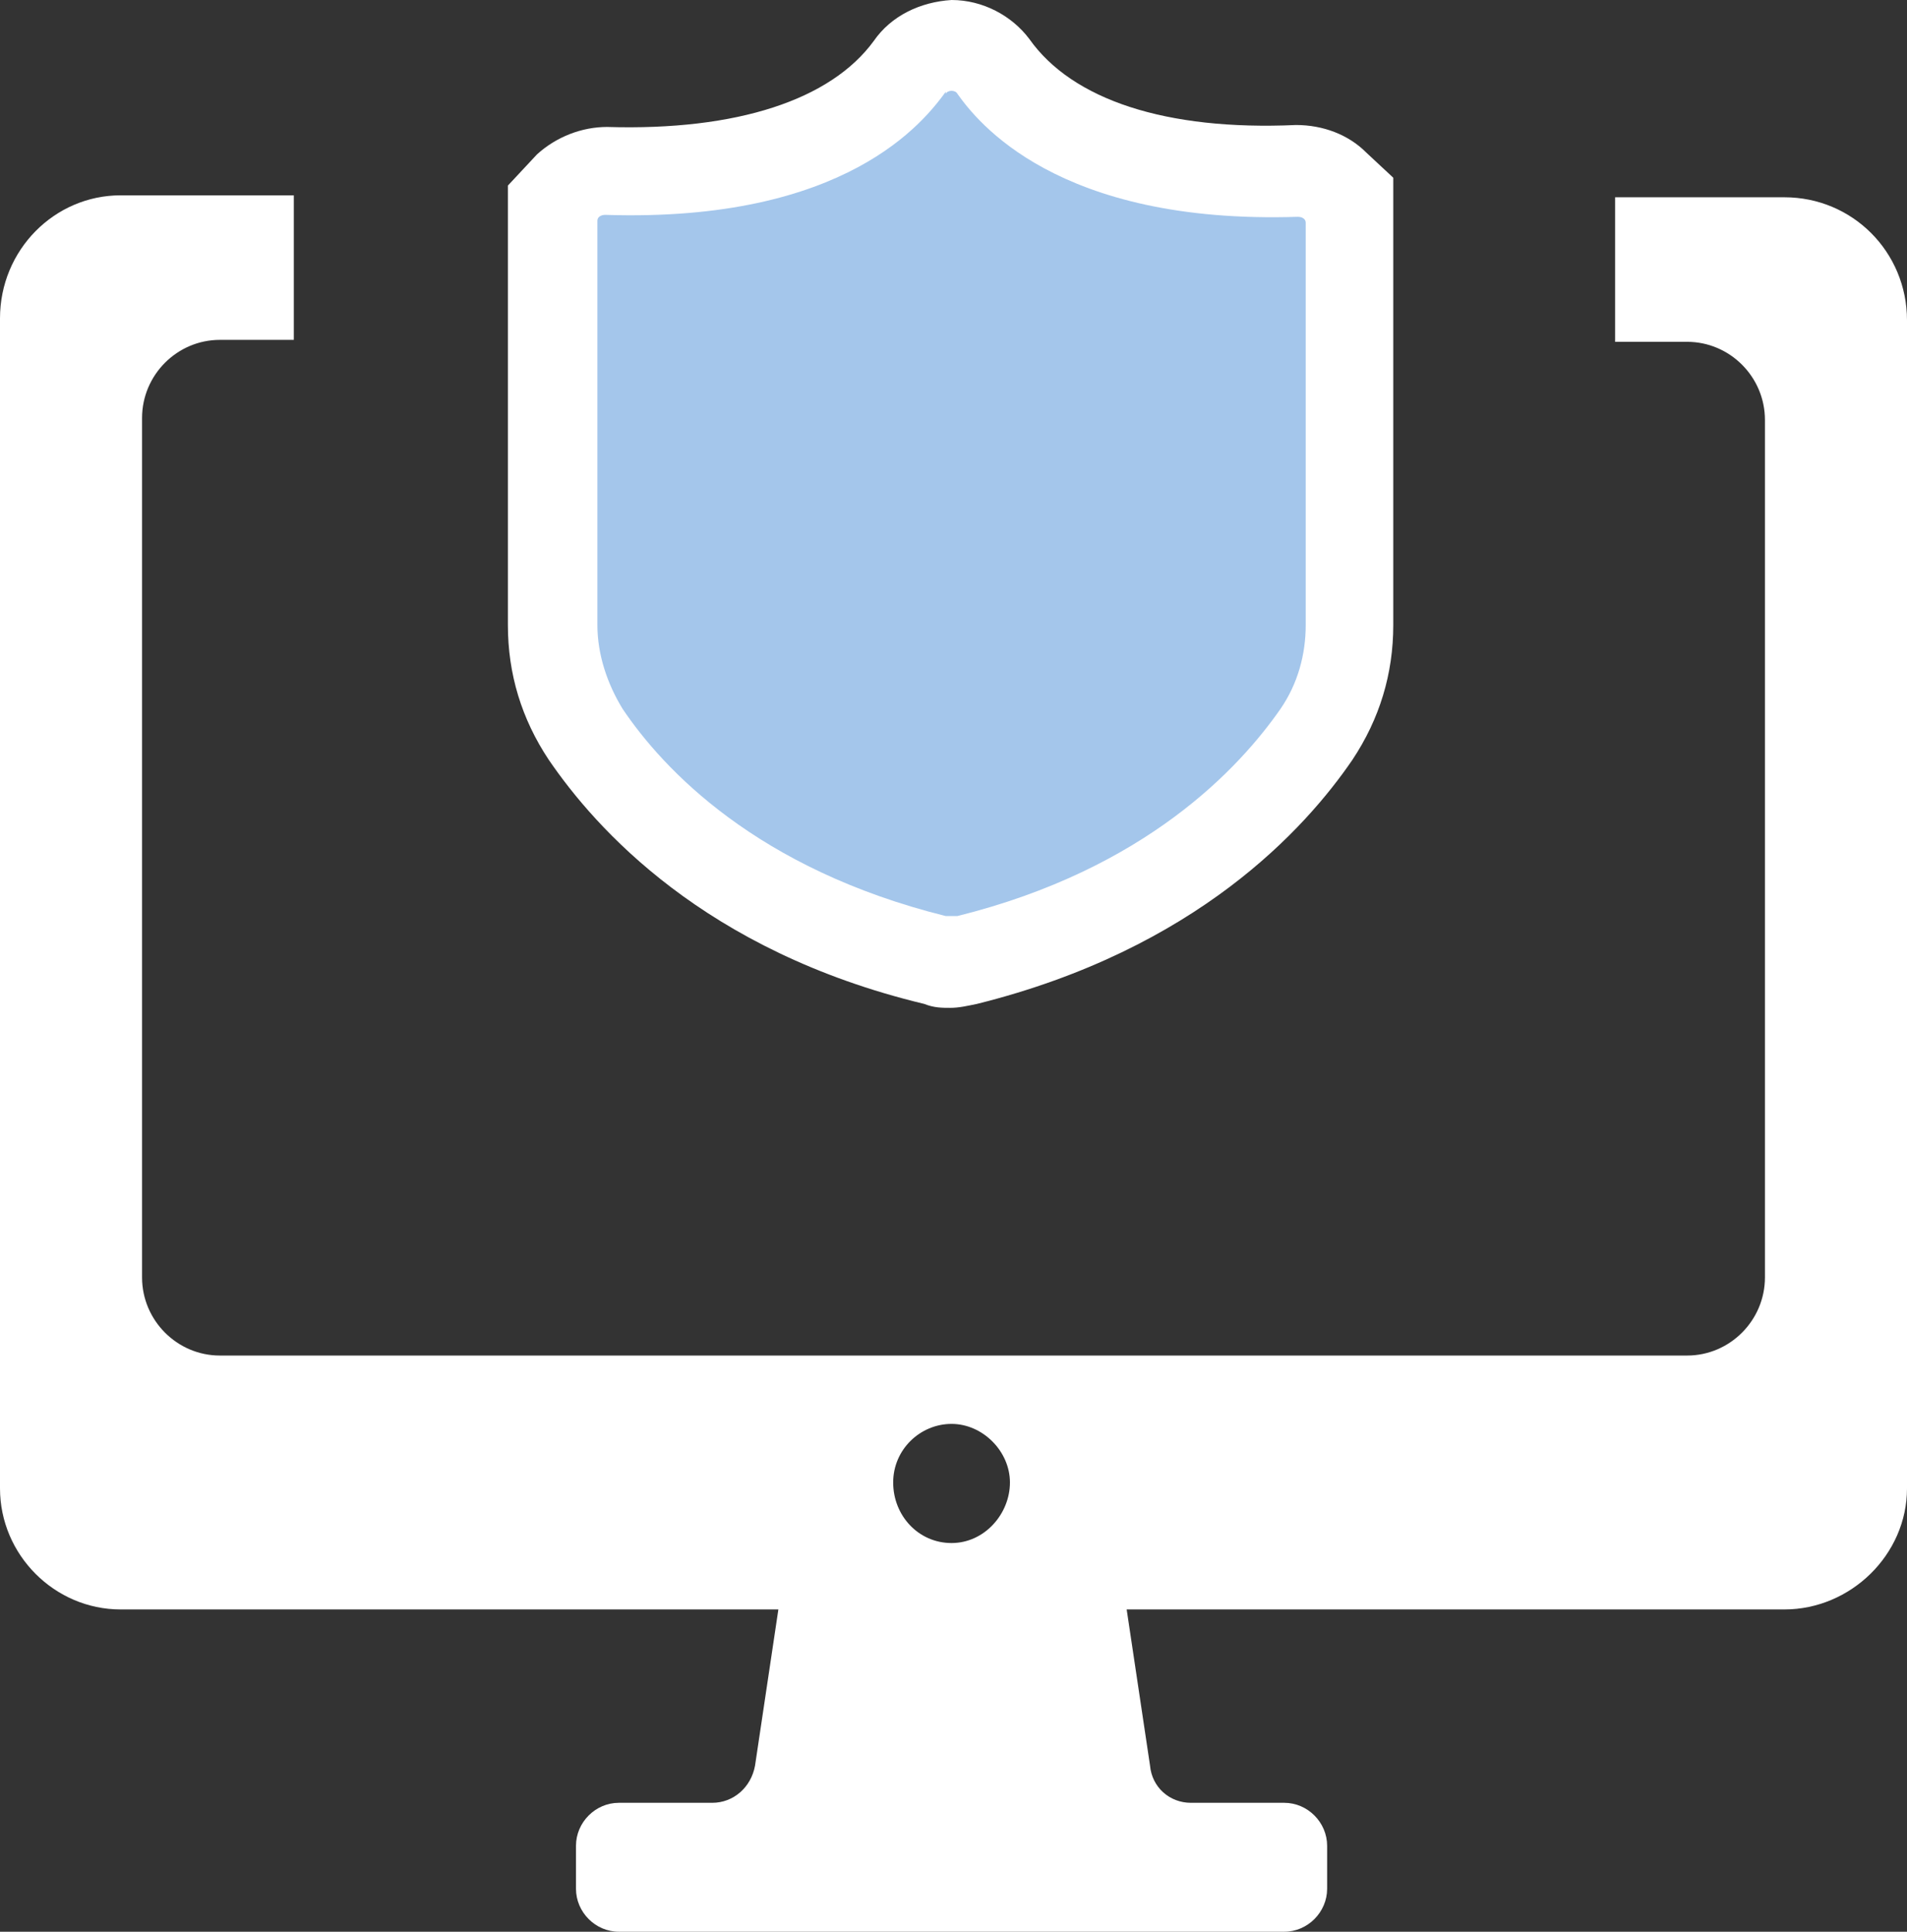
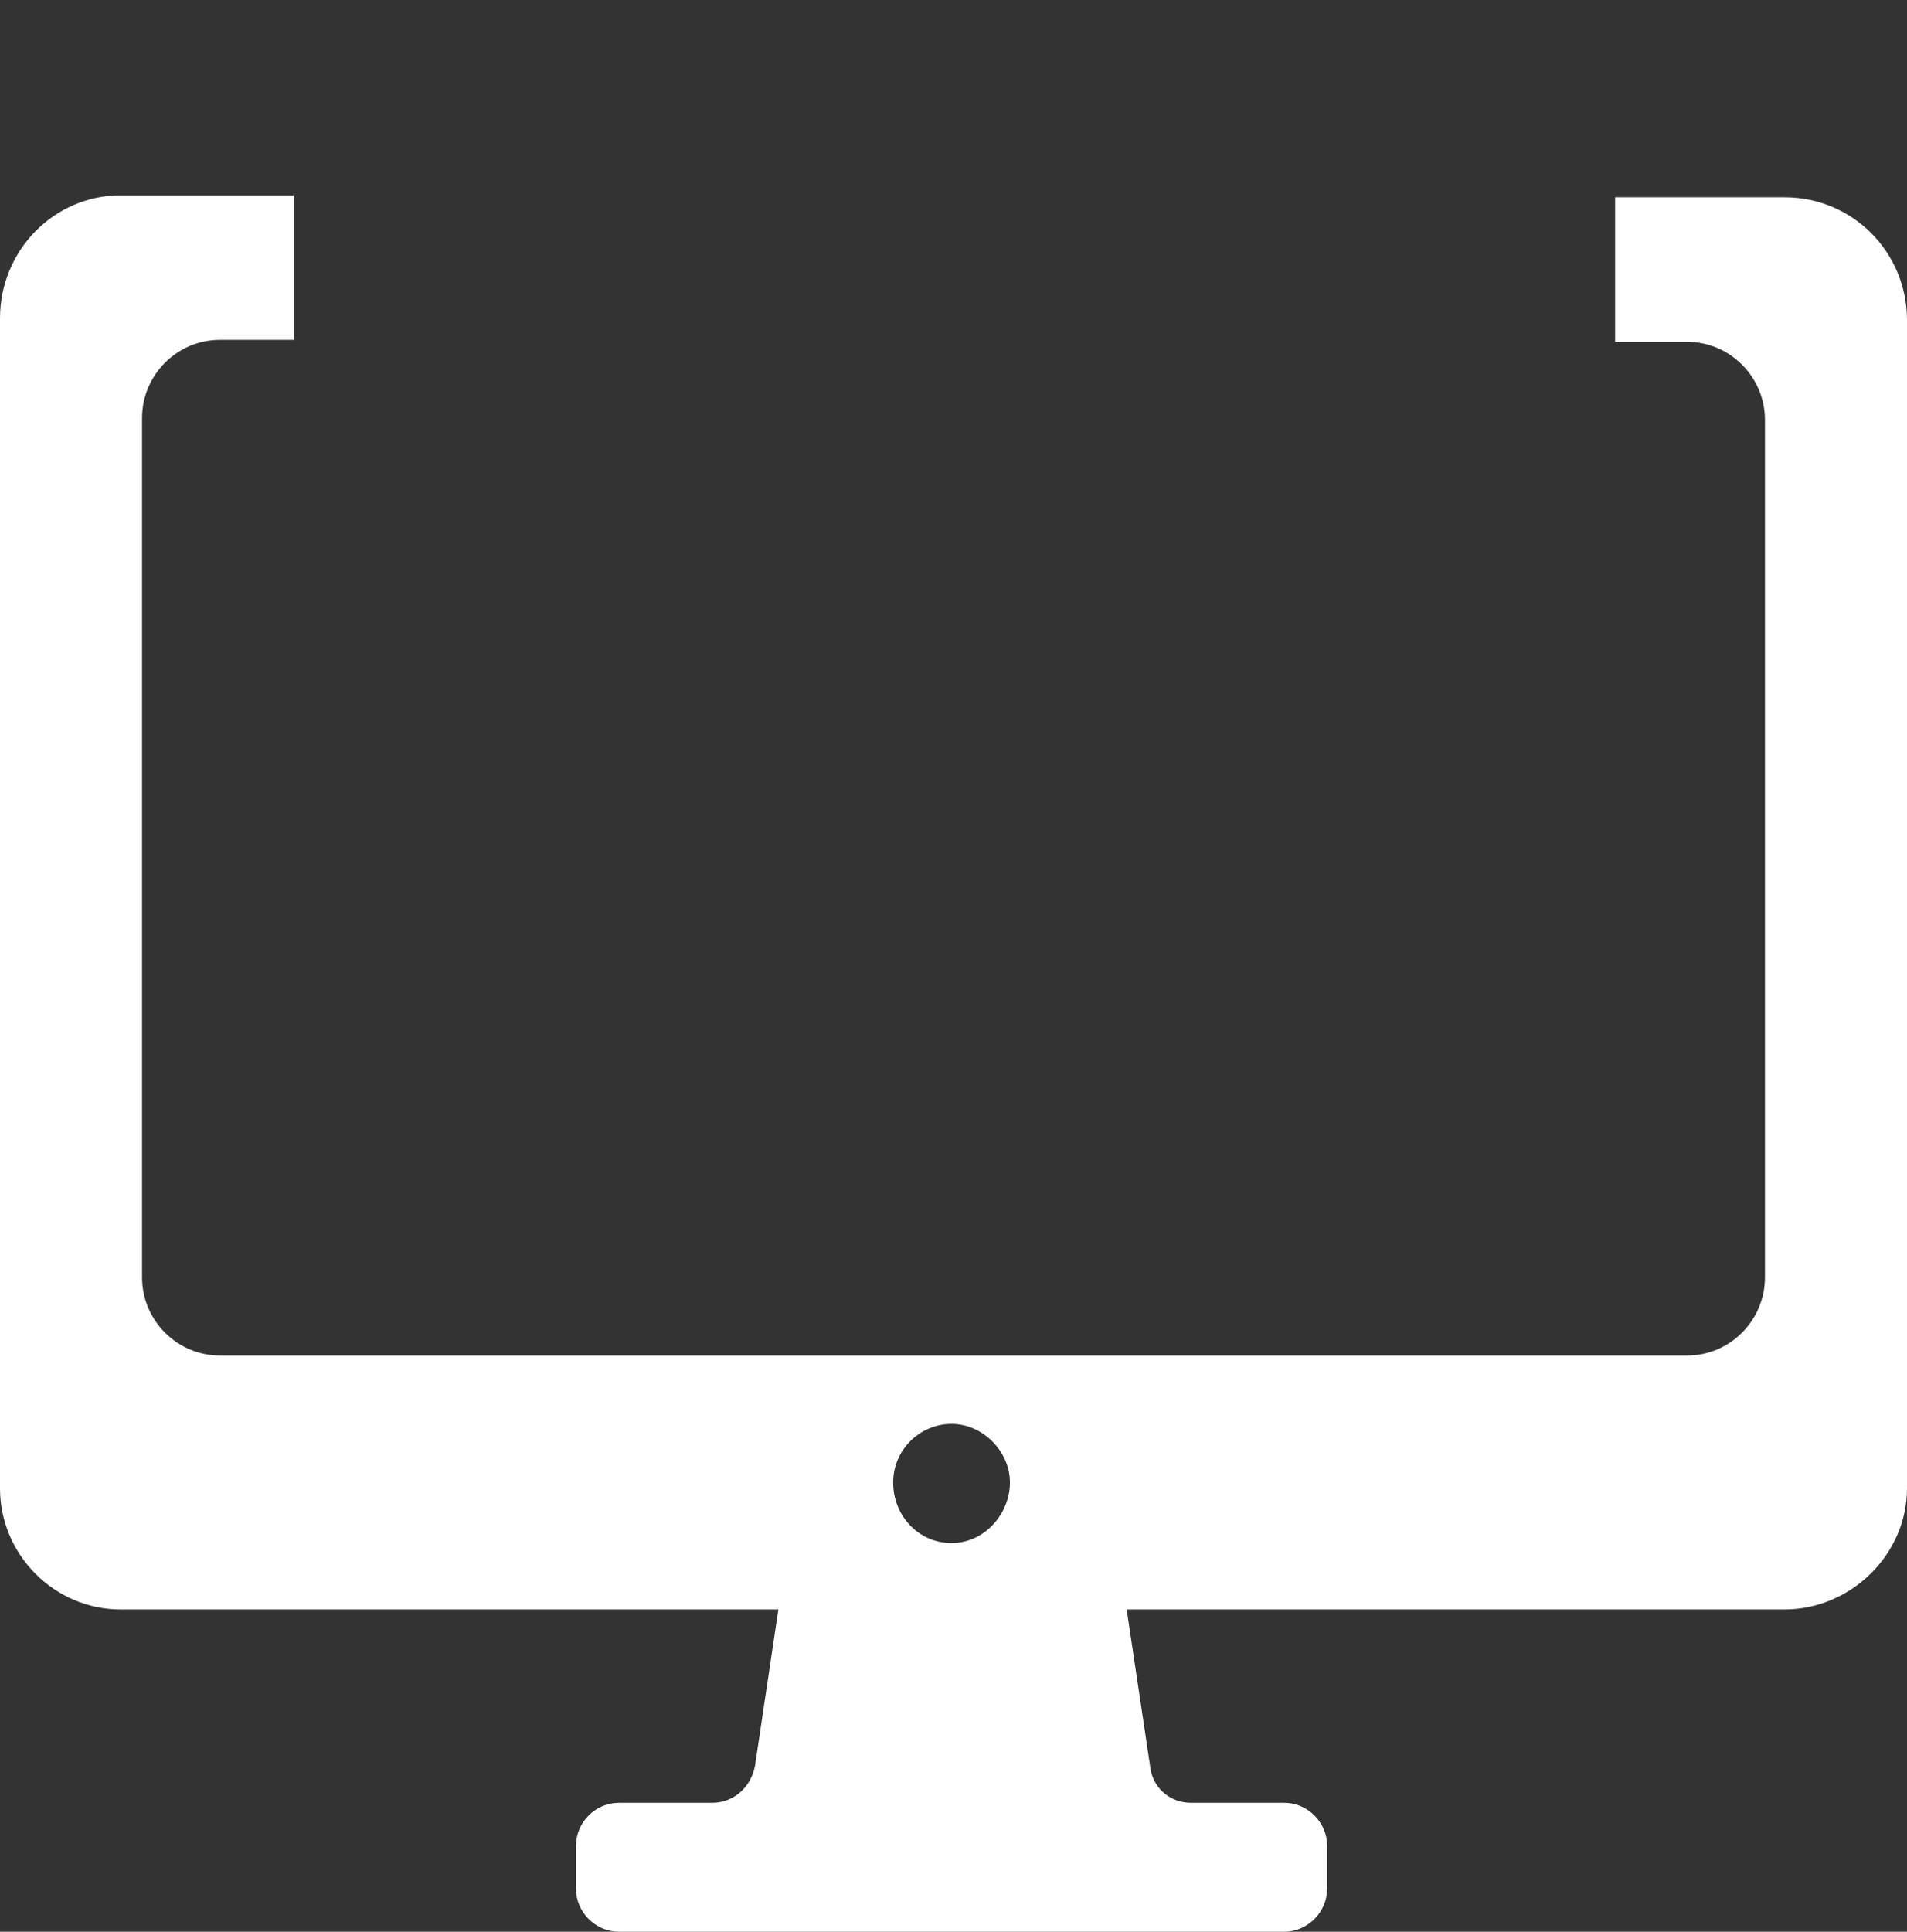
<svg xmlns="http://www.w3.org/2000/svg" width="79px" height="80px" viewBox="0 0 79 80" version="1.1">
  <rect x="0" y="0" width="79" height="80" fill="#333333" stroke="none" />
  <title>omniaccess-cybersecurity-protect-blue</title>
  <g id="Page-1" stroke="none" stroke-width="1" fill="none" fill-rule="evenodd">
    <g id="omniaccess-cybersecurity-protect-blue" fill-rule="nonzero">
-       <path d="M39.419,41.739 C39.016,41.739 38.694,41.739 38.291,41.577 C29.182,39.393 24.667,34.297 22.733,31.466 C21.604,29.767 21.04,27.907 21.04,25.885 L21.04,7.685 L22.249,6.39 C23.055,5.662 24.103,5.258 25.151,5.258 C30.552,5.42 34.421,4.125 36.195,1.699 C36.92,0.647 38.13,0.081 39.419,0 L39.419,0 C40.709,0 41.918,0.647 42.644,1.618 C44.417,4.125 48.287,5.42 53.688,5.177 C54.816,5.177 55.864,5.581 56.59,6.309 L57.718,7.361 L57.718,9.141 C57.718,9.141 57.718,25.885 57.718,25.885 C57.718,27.907 57.154,29.767 56.026,31.466 C54.091,34.297 49.577,39.312 40.467,41.577 C40.064,41.658 39.742,41.739 39.339,41.739 L39.419,41.739 Z" id="Shape" fill="#FFFFFF" />
-       <path d="M39.178,3.802 C38.291,5.015 35.066,9.221 25.07,8.898 C24.909,8.898 24.748,8.979 24.748,9.141 L24.748,25.885 C24.748,27.098 25.151,28.311 25.796,29.363 C27.489,31.871 31.358,35.996 39.178,37.937 C39.339,37.937 39.5,37.937 39.661,37.937 C47.481,35.996 51.35,31.79 53.043,29.363 C53.768,28.311 54.091,27.098 54.091,25.885 L54.091,9.221 C54.091,9.06 53.93,8.979 53.768,8.979 C43.772,9.302 40.467,5.015 39.661,3.883 C39.581,3.721 39.258,3.721 39.178,3.883 L39.178,3.802 Z" id="Path" fill="#A4C6EB" />
      <path d="M73.921,8.17 L66.908,8.17 L66.908,14.156 L69.891,14.156 C71.664,14.156 73.115,15.612 73.115,17.391 L73.115,52.902 C73.115,54.681 71.664,56.138 69.891,56.138 L9.109,56.138 C7.336,56.138 5.885,54.681 5.885,52.902 L5.885,17.31 C5.885,15.531 7.336,14.075 9.109,14.075 L12.172,14.075 L12.172,8.089 L4.998,8.089 C2.257,8.089 0,10.354 0,13.185 L0,61.638 C0,64.388 2.257,66.653 4.998,66.653 L32.245,66.653 L31.278,73.124 C31.116,74.014 30.391,74.661 29.504,74.661 L25.635,74.661 C24.667,74.661 23.861,75.47 23.861,76.441 L23.861,78.22 C23.861,79.191 24.667,80 25.635,80 L53.204,80 C54.171,80 54.978,79.191 54.978,78.22 L54.978,76.441 C54.978,75.47 54.171,74.661 53.204,74.661 L49.335,74.661 C48.448,74.661 47.722,74.014 47.642,73.124 L46.674,66.653 L73.921,66.653 C76.662,66.653 79,64.388 79,61.638 L79,13.266 C79,10.435 76.743,8.17 73.921,8.17 Z M39.419,63.903 C38.049,63.903 37.001,62.77 37.001,61.395 C37.001,60.02 38.13,58.969 39.419,58.969 C40.709,58.969 41.838,60.101 41.838,61.395 C41.838,62.69 40.79,63.903 39.419,63.903 Z" id="Shape" fill="#FFFFFF" />
    </g>
  </g>
</svg>